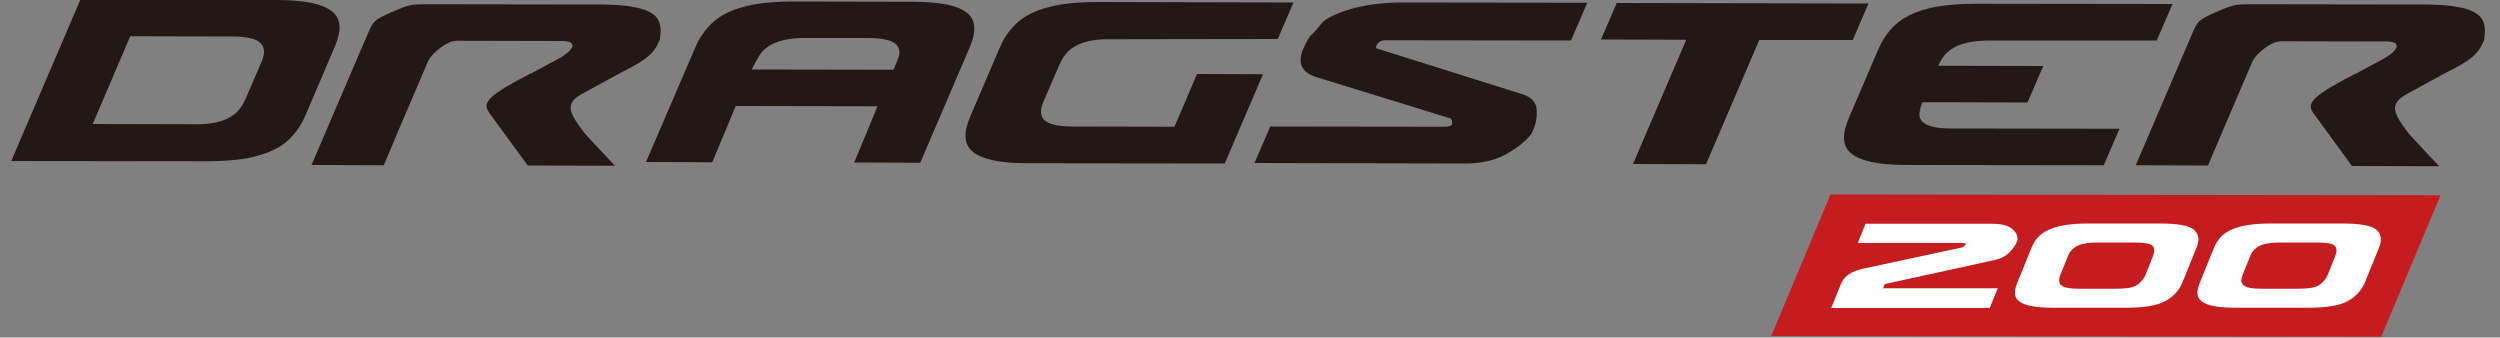
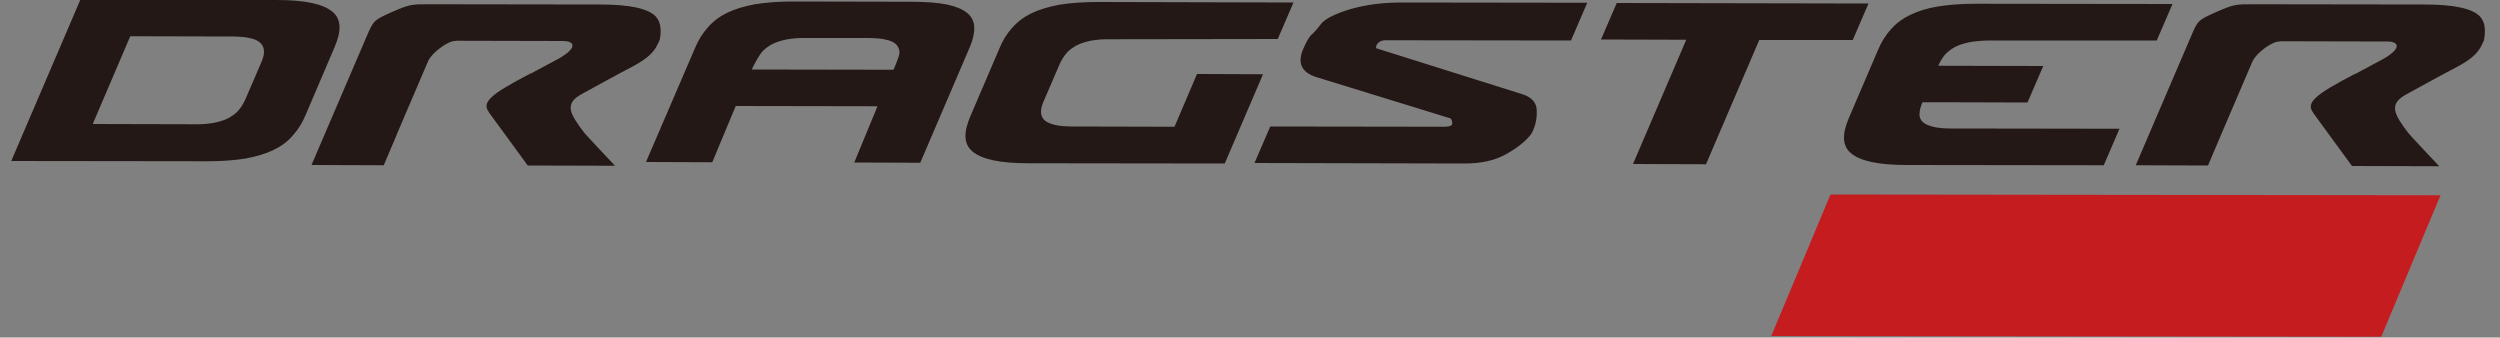
<svg xmlns="http://www.w3.org/2000/svg" version="1.1" id="レイヤー_1" x="0px" y="0px" viewBox="0 0 1000 135" style="enable-background:new 0 0 1000 135;" xml:space="preserve">
  <rect x="0" y="0" width="1000" height="135" fill="#808080" stroke="none" />
  <style type="text/css">
	.st0{fill:#231815;}
	.st1{fill:#C51C1F;}
	.st2{fill:#FFFFFF;}
</style>
  <g>
    <path class="st0" d="M992,6.6c-3-3.2-10.4-4.8-22.2-4.8l-68.7-0.1c-6.8,0-7.5,0-14.6,3.1c-7.4,3.3-7.4,3.4-10.2,10l-22,51.3   l28.9,0.1l5.1-12c0,0,0,0,0,0c3.8-8.8,10.6-24.8,12.8-29.9c0-0.1,0.1-0.1,0.1-0.1c1.4-2.9,7.4-7.6,10.5-7.6c0.2,0,0.3-0.1,0.5-0.1   l42.6,0.1c5.5,0,5.8,3.3-3.2,7.9c-7.9,4.2-9.3,5-9.3,5h-0.2c-16.2,8.4-19.9,11.6-16.8,15.6c0,0,0,0.1,0,0.1l15.5,21.2l34.9,0.1   c0,0-12-12.7-12.3-13.2c-6.1-8-7.9-11.7-0.8-15.6c7.7-4.2,13.8-7.6,19.4-10.5c5.5-2.9,9.1-5.5,10.8-9.4c0.2-0.5,0.5-1.1,0.8-1.7   C994.3,12.1,994.1,8.9,992,6.6 M862.7,16.2l6.3-14.6l-78.6-0.1c-5.9,0-11,0.4-15.3,1.1s-8,1.9-11.1,3.4c-3.1,1.5-5.6,3.4-7.7,5.8   c-2.1,2.3-3.8,5.1-5.1,8.2l-11.7,27.3c-1.3,3.1-2,5.8-1.9,8.2c0.1,2.3,1,4.3,2.8,5.8c1.8,1.5,4.5,2.7,8.2,3.5   c3.7,0.8,8.4,1.2,14.3,1.2l78.6,0.1l6.3-14.6l-66.9-0.1c-3.2,0-5.8-0.2-7.7-0.7c-1.9-0.5-3.3-1.1-4.2-2c-0.9-0.9-1.3-2-1.2-3.3   c0.1-1.3,0.4-2.8,1.2-4.5l7.6,0l34.4,0.1l6.3-14.6l-42-0.1c0.7-1.6,1.5-2.9,2.5-4.2c1-1.2,2.4-2.3,4-3.2c1.7-0.9,3.6-1.5,5.9-2   c2.3-0.4,5-0.7,8.3-0.7L862.7,16.2z M741.1,16l6.3-14.6L646.7,1.2l-6.3,14.6l34.1,0.1l-21.3,49.7l29.2,0.1l21.3-49.7L741.1,16z    M628.4,16.2l6.5-15.1L560.5,1C553,1,546.2,1.9,540,3.7c-6.2,1.9-10.1,3.9-11.6,5.9c-1.4,1.9-2.9,3.5-4.3,4.8   c-0.8,1-1.8,2.8-2.9,5.4c-2.4,5.7-0.4,9.5,6.2,11.3l52.6,16.2c0.5,0.1,0.8,0.8,0.9,1.9c0.1,1-1,1.5-3.2,1.5l-69.6-0.1l-6.3,14.6   l84.1,0.2c6.5,0,12-1.2,16.5-3.7c4.6-2.6,8-5.3,10.1-8.1c1.5-2.7,2.3-5.7,2.2-9c0.1-3.4-1.9-5.7-5.7-6.9l-58.2-18.3   c-0.4,0-0.5-0.4-0.2-1.3c0.7-1.3,1.9-2,3.6-2L628.4,16.2z M511.1,15.6l6.3-14.6L439,0.8c-5.9,0-11,0.4-15.3,1.1   c-4.3,0.8-8,1.9-11.1,3.4c-3.1,1.5-5.6,3.4-7.7,5.8c-2.1,2.3-3.8,5-5.1,8.2l-11.7,27.3c-1.3,3.1-2,5.8-1.9,8.2   c0.1,2.3,1,4.3,2.8,5.8c1.8,1.5,4.5,2.7,8.2,3.5c3.7,0.8,8.4,1.2,14.3,1.2l78.4,0.1l15.3-35.7l-26.4-0.1l-9,21.1l-40.4-0.1   c-3.2,0-5.8-0.2-7.7-0.7c-1.9-0.5-3.2-1.1-4.1-2c-0.8-0.9-1.2-2-1.2-3.2c0-1.3,0.4-2.7,1.1-4.3l6.3-14.6c0.7-1.6,1.6-3.1,2.6-4.3   c1-1.3,2.4-2.3,4-3.2c1.6-0.9,3.5-1.5,5.8-2c2.3-0.4,5-0.7,8.2-0.6L511.1,15.6z M387.9,18.9c1.3-3,1.9-5.7,1.8-8   c-0.1-2.3-1-4.2-2.8-5.7c-1.8-1.5-4.5-2.6-8.1-3.4c-3.6-0.7-8.4-1.1-14.2-1.1l-47.3-0.1c-5.9,0-11,0.4-15.3,1.1   c-4.3,0.8-8,1.9-11.1,3.4c-3.1,1.5-5.6,3.4-7.7,5.8c-2.1,2.3-3.8,5-5.1,8.1l-19.7,45.8l26.5,0.1l9.4-22.5l56.7,0.1L341.7,65   l26.4,0.1L387.9,18.9z M359.8,21.1c0,1.2-1.7,5.2-2.4,6.8l-56.7-0.1c0.7-1.6,2.9-5.6,3.9-6.8c1-1.2,2.4-2.3,4-3.2   c1.7-0.9,3.6-1.5,5.9-2c2.3-0.4,5-0.7,8.3-0.6l24,0c3.2,0,5.8,0.2,7.7,0.7c1.9,0.4,3.3,1.1,4.1,2C359.4,18.8,359.8,19.9,359.8,21.1    M263.9,15.9c0.7-3.7,0.5-7-1.6-9.3c-3-3.2-10.4-4.8-22.2-4.8l-68.7-0.1c-6.8,0-7.5,0-14.6,3.1c-7.4,3.3-7.4,3.4-10.2,9.9l-22,51.3   l28.9,0.1l5.1-12c0,0,0,0,0-0.1c3.8-8.8,10.6-24.8,12.8-29.9c0-0.1,0.1-0.1,0.1-0.1c1.4-2.9,7.5-7.6,10.5-7.6   c0.2,0,0.3-0.1,0.5-0.1l42.6,0.1c5.5,0,5.8,3.3-3.2,7.9c-7.9,4.2-9.3,5-9.3,5h-0.2c-16.2,8.4-19.9,11.6-16.8,15.6c0,0,0,0.1,0,0.1   l15.5,21.2l34.9,0.1c0,0-12-12.7-12.3-13.2c-6.1-8-8-11.7-0.8-15.6c7.7-4.2,13.8-7.6,19.4-10.5c5.5-2.9,9.1-5.5,10.8-9.4   C263.4,17.1,263.6,16.5,263.9,15.9 M133.9,18.7c1.3-3.1,2-5.8,1.9-8.2c-0.1-2.3-1-4.3-2.8-5.8c-1.8-1.5-4.5-2.7-8.2-3.5   c-3.7-0.8-8.4-1.2-14.3-1.2L32.1,0L4.5,64.4L83,64.5c5.9,0,11-0.4,15.3-1.1c4.3-0.8,8-1.9,11.1-3.4c3.1-1.5,5.7-3.4,7.7-5.8   c2.1-2.3,3.8-5,5.1-8.1L133.9,18.7z M105.6,20.7c0,1.3-0.4,2.7-1.1,4.3l-6.3,14.6c-0.7,1.6-1.6,3.1-2.6,4.3c-1,1.3-2.4,2.3-4,3.2   c-1.6,0.9-3.5,1.5-5.8,2c-2.3,0.4-5,0.7-8.3,0.6l-40.4-0.1l15-35.1l40.4,0.1c3.2,0,5.8,0.2,7.7,0.7c1.9,0.4,3.2,1.1,4.1,2   C105.2,18.3,105.6,19.4,105.6,20.7" />
    <polygon class="st1" points="732.2,77.8 708.5,134.4 952.5,134.7 976.2,78.1  " />
-     <path class="st2" d="M804.8,91.5c-1.6-1.4-4.3-2-8.1-2h-50.5l-3.1,7.7h41.8c1.1,0,1.6,0.2,1.4,0.5c0,0.1-0.1,0.2-0.2,0.3   c-0.5,0.6-1,0.9-1.4,1l-39.1,8.4c-4.8,1-7.8,2.9-9.1,5.9l-4,9.9h63.4l3.2-7.9h-45.9l0.8-1.7l43.5-9.5c2.9-0.6,5.1-1.8,6.6-3.5   c1.3-1.3,2.1-2.6,2.6-3.8l0.2-0.5c0.1-0.2,0.1-0.3,0.1-0.5C807.1,94.2,806.4,92.8,804.8,91.5 M865.8,120.6   c-3.3,1.7-8.5,2.5-15.6,2.5h-28.7c-3.5,0-6.4-0.2-8.6-0.6c-2.2-0.4-3.9-1-5-1.8c-1.1-0.8-1.8-1.8-1.9-3c-0.1-1.2,0.1-2.6,0.8-4.3   l5.8-14.3c0.7-1.6,1.5-3.1,2.7-4.3c1.1-1.2,2.6-2.2,4.4-3c1.8-0.8,4-1.4,6.5-1.8c2.6-0.4,5.6-0.6,9.1-0.6h28.7   c7.1,0,11.6,0.8,13.6,2.5c1.9,1.7,2.3,4.1,1,7.2l-5.8,14.3C871.4,116.5,869.1,118.9,865.8,120.6 M861.2,102.4   c0.7-1.8,0.7-3.2-0.2-4.1c-0.8-0.9-3.3-1.3-7.6-1.3h-14.3c-3.8,0-6.6,0.5-8.3,1.4c-1.7,0.9-2.9,2.2-3.6,4l-3.1,7.7   c-0.7,1.7-0.6,3.1,0.4,4c1,0.9,3.4,1.4,7.2,1.4h14.3c4.2,0,7-0.4,8.5-1.3c1.5-0.9,2.7-2.2,3.6-4L861.2,102.4z M938.8,120.6   c-3.3,1.7-8.5,2.5-15.6,2.5h-28.7c-3.5,0-6.4-0.2-8.6-0.6c-2.2-0.4-3.9-1-5-1.8c-1.1-0.8-1.8-1.8-1.9-3c-0.1-1.2,0.1-2.6,0.8-4.3   l5.8-14.3c0.7-1.6,1.6-3.1,2.7-4.3c1.1-1.2,2.6-2.2,4.4-3c1.8-0.8,4-1.4,6.5-1.8c2.6-0.4,5.6-0.6,9.1-0.6h28.7   c7.1,0,11.6,0.8,13.6,2.5c1.9,1.7,2.3,4.1,1,7.2l-5.8,14.3C944.3,116.5,942,118.9,938.8,120.6 M934.1,102.4   c0.7-1.8,0.7-3.2-0.2-4.1c-0.8-0.9-3.3-1.3-7.6-1.3h-14.3c-3.8,0-6.6,0.5-8.3,1.4c-1.7,0.9-2.9,2.2-3.6,4l-3.1,7.7   c-0.7,1.7-0.6,3.1,0.4,4c1,0.9,3.4,1.4,7.2,1.4h14.3c4.2,0,7-0.4,8.5-1.3c1.5-0.9,2.7-2.2,3.6-4L934.1,102.4z" />
  </g>
</svg>